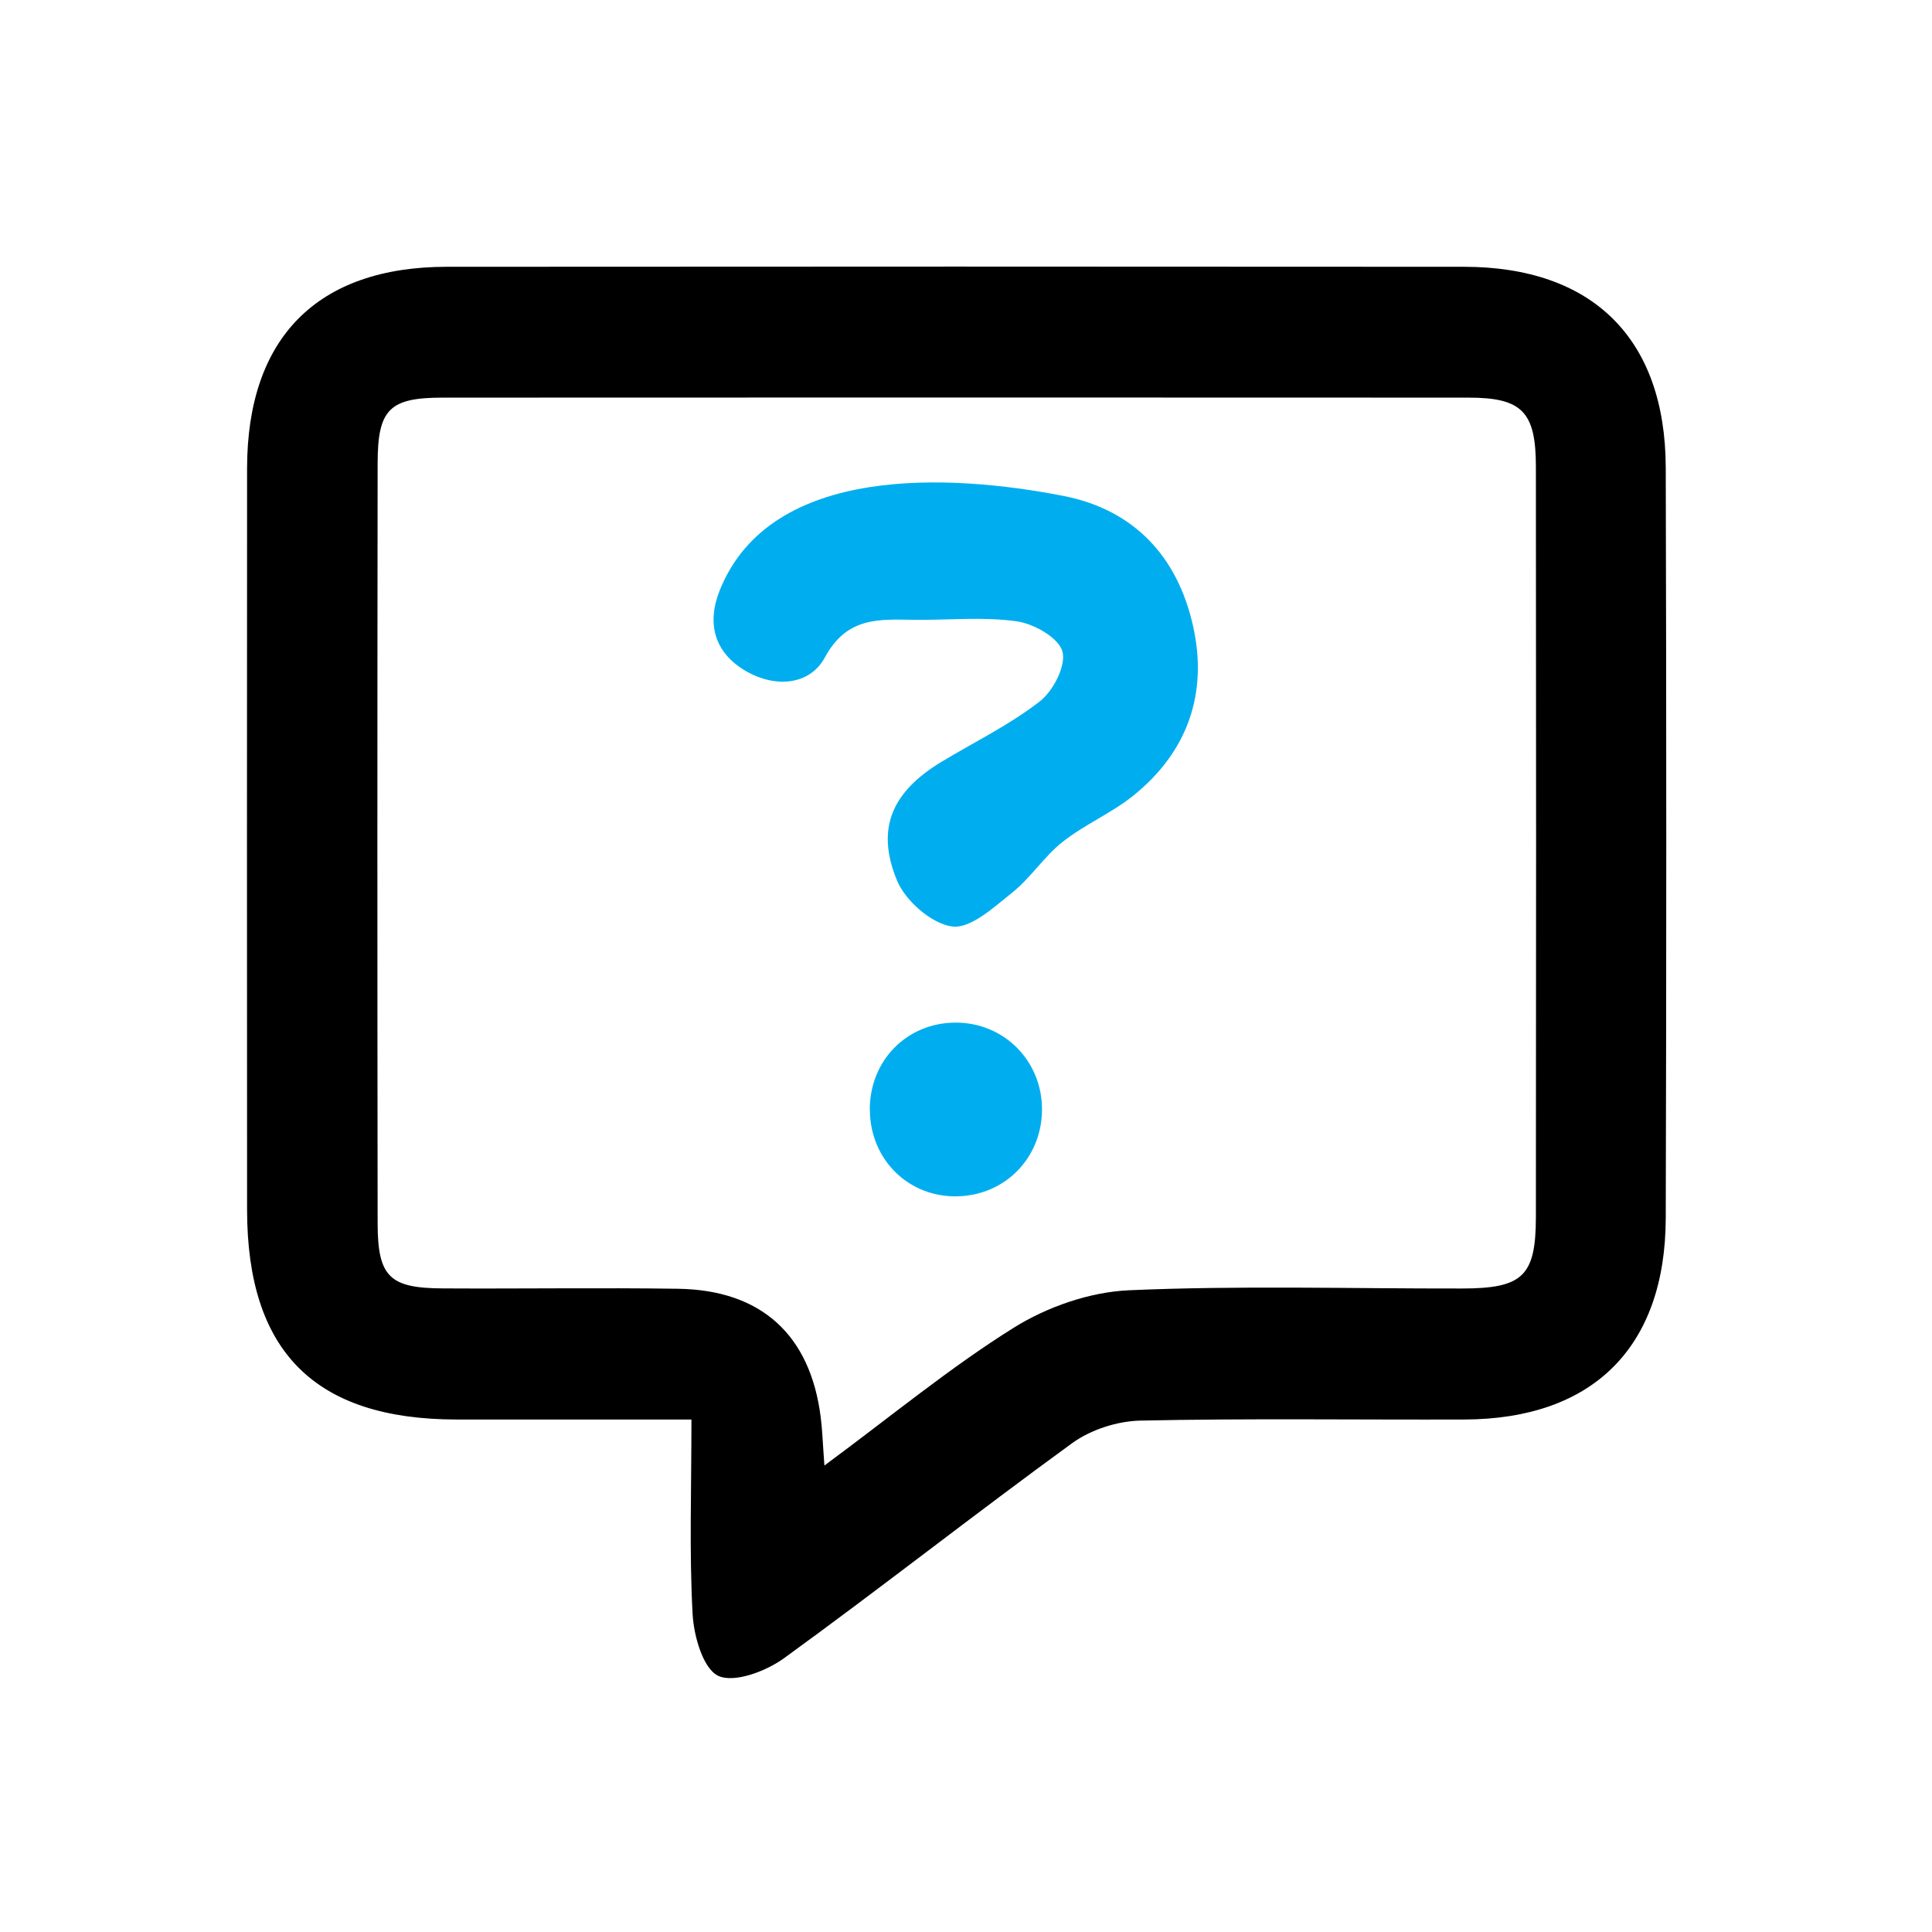
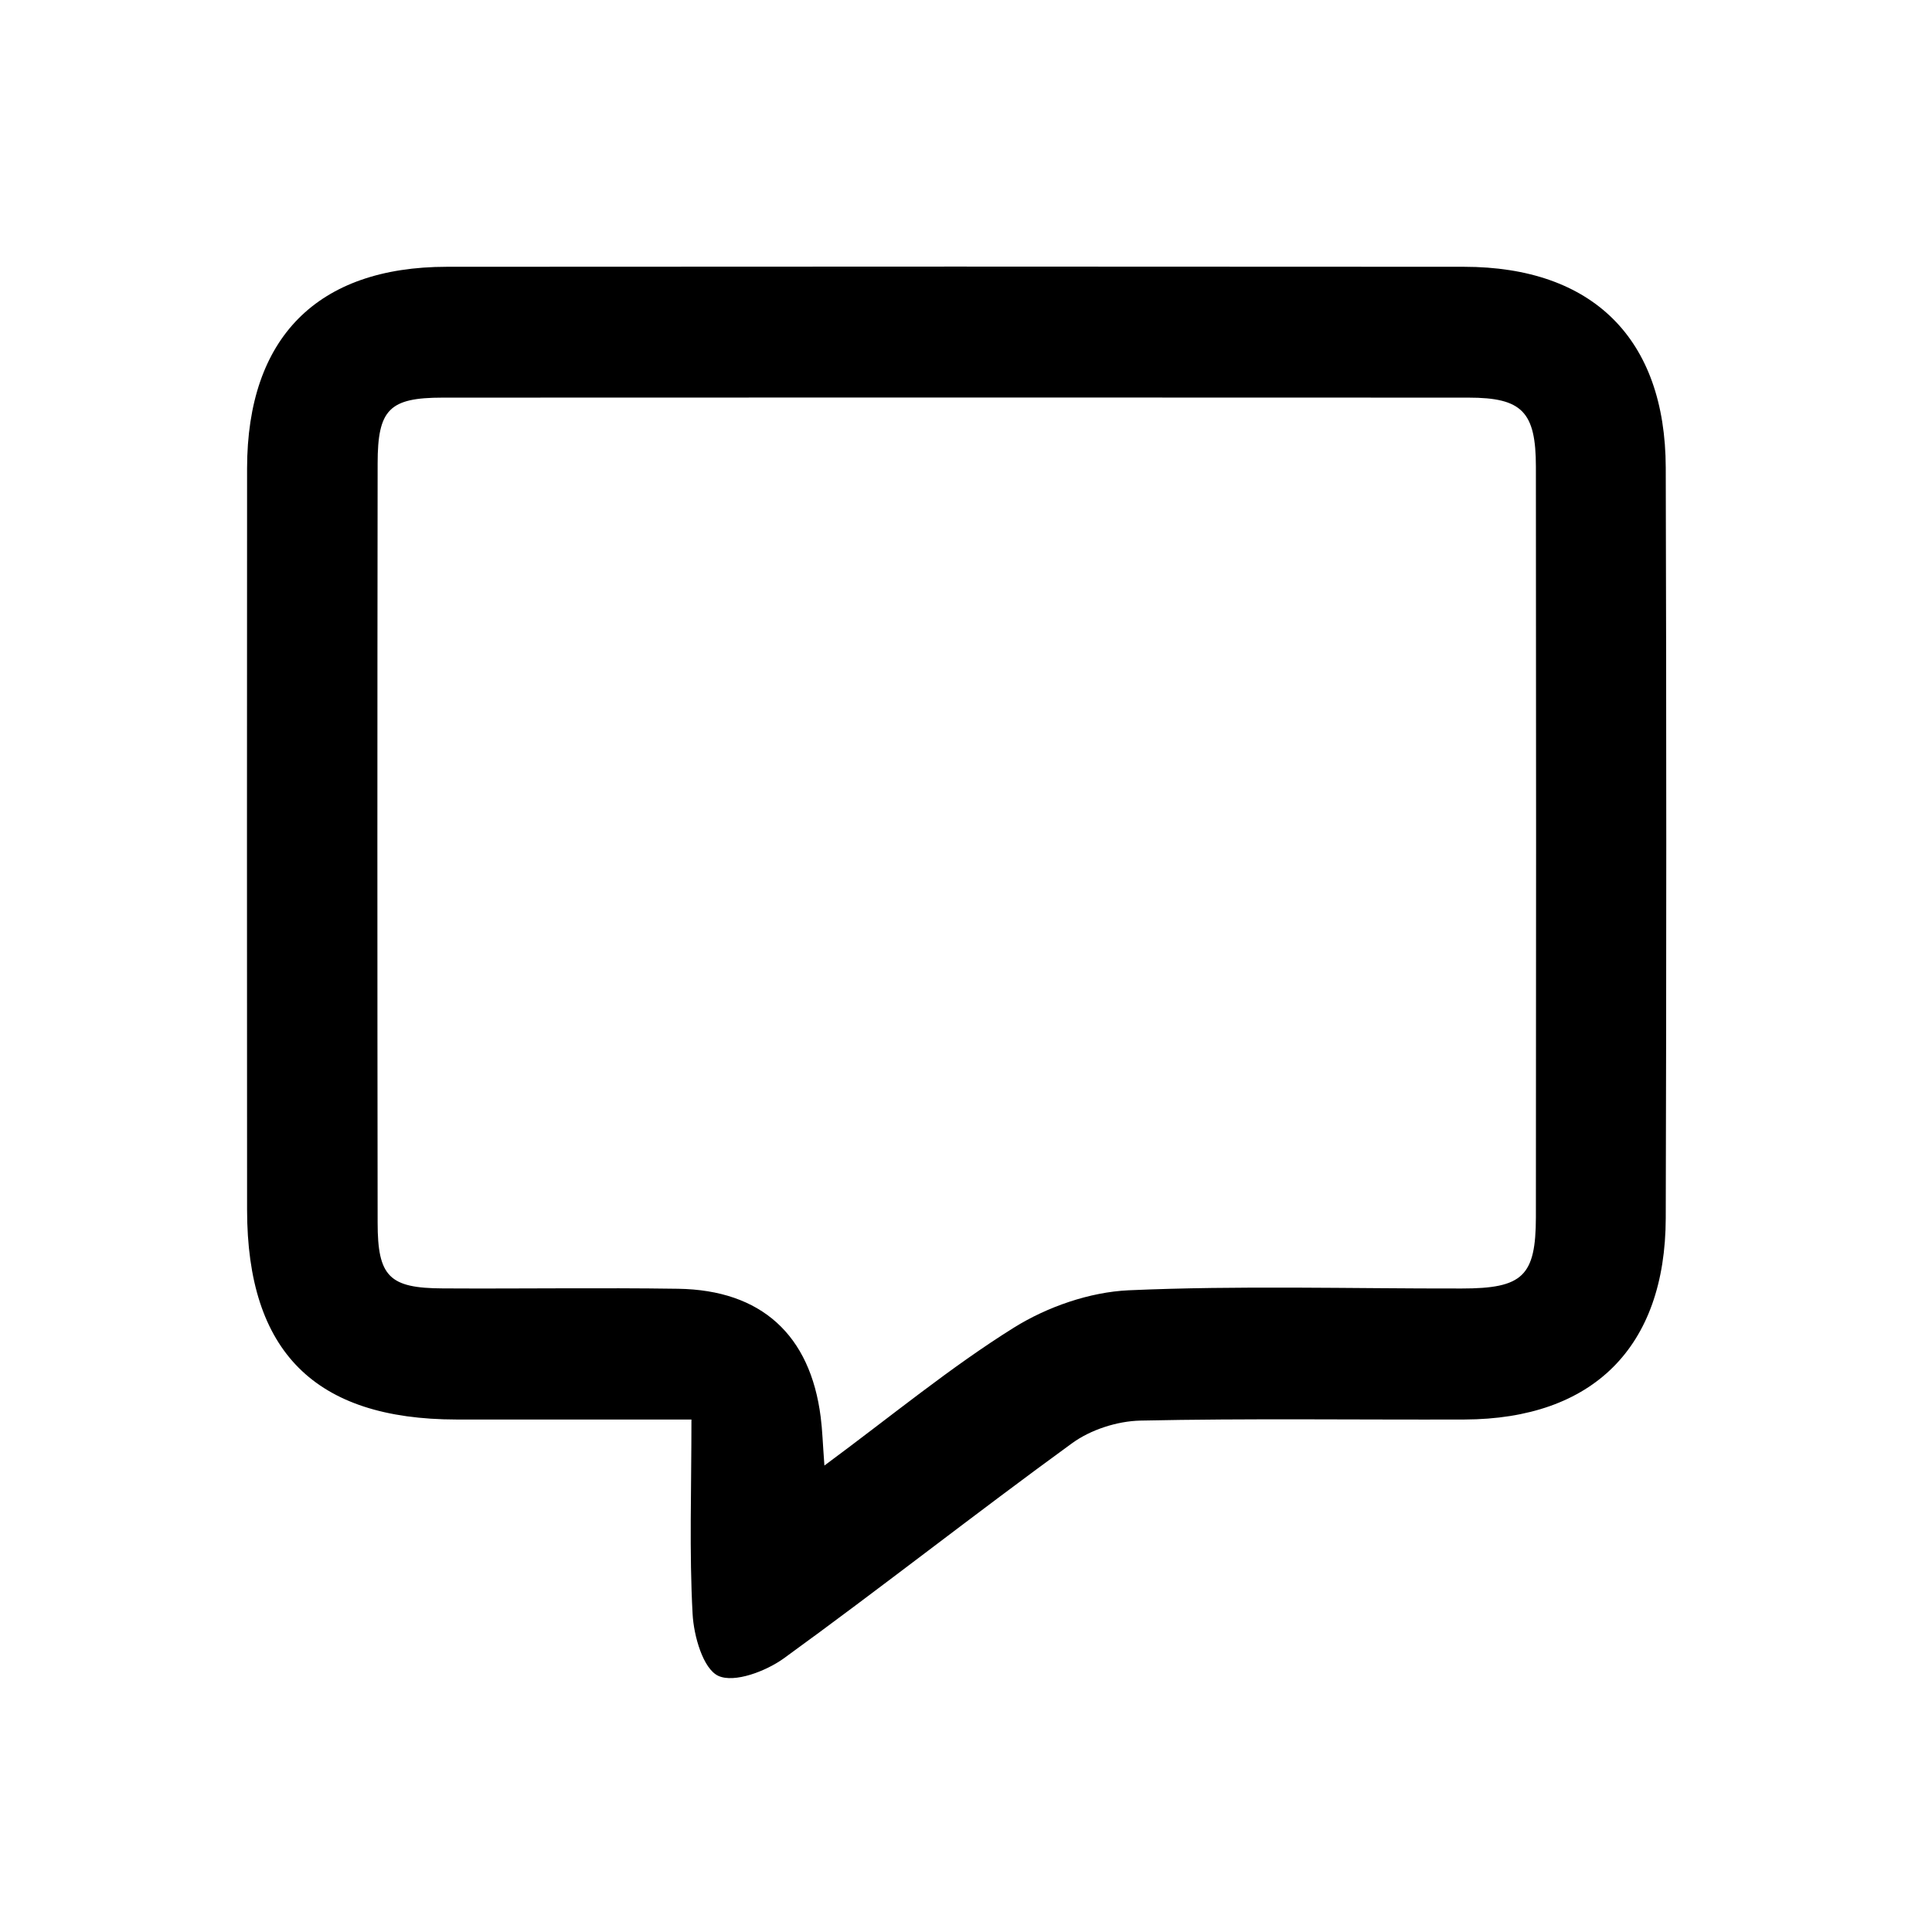
<svg xmlns="http://www.w3.org/2000/svg" width="80" height="80" viewBox="0 0 80 80" fill="none">
  <path d="M28.635 58.779C25.243 58.779 22.072 58.779 18.901 58.779C13.037 58.772 10.235 55.969 10.231 50.095C10.227 39.86 10.223 29.621 10.231 19.386C10.238 13.983 13.137 11.051 18.503 11.047C32.543 11.036 46.582 11.036 60.622 11.047C65.951 11.051 68.96 14.023 68.975 19.364C69.004 29.724 69.004 40.081 68.975 50.441C68.96 55.789 65.959 58.761 60.64 58.779C56.166 58.794 51.687 58.728 47.216 58.824C46.262 58.846 45.164 59.199 44.395 59.759C40.38 62.676 36.48 65.751 32.462 68.665C31.718 69.202 30.41 69.7 29.744 69.394C29.114 69.103 28.727 67.744 28.679 66.83C28.539 64.267 28.631 61.693 28.631 58.783L28.635 58.779ZM34.134 60.687C36.944 58.61 39.356 56.614 41.989 54.971C43.367 54.113 45.12 53.502 46.733 53.428C51.322 53.225 55.922 53.362 60.523 53.354C63.053 53.354 63.594 52.846 63.598 50.4C63.609 40.044 63.609 29.687 63.598 19.331C63.598 17.047 63.023 16.465 60.806 16.465C46.648 16.458 32.487 16.458 18.33 16.465C16.124 16.465 15.637 16.948 15.637 19.191C15.623 29.669 15.623 40.147 15.637 50.629C15.637 52.868 16.124 53.34 18.334 53.35C21.582 53.369 24.83 53.317 28.079 53.365C31.522 53.417 33.552 55.273 33.983 58.676C34.053 59.214 34.067 59.755 34.137 60.683L34.134 60.687Z" fill="black" />
-   <path d="M44.015 20.531C46.965 21.102 48.759 23.054 49.4 25.912C50.029 28.707 49.179 31.142 46.913 32.957C46.011 33.679 44.906 34.143 44 34.861C43.234 35.465 42.685 36.342 41.923 36.953C41.161 37.561 40.188 38.467 39.426 38.364C38.572 38.25 37.485 37.3 37.139 36.449C36.248 34.283 36.955 32.77 38.995 31.539C40.358 30.718 41.812 30.011 43.057 29.042C43.614 28.611 44.155 27.551 43.993 26.973C43.834 26.409 42.814 25.827 42.103 25.728C40.722 25.532 39.29 25.68 37.883 25.665C36.417 25.647 35.076 25.521 34.156 27.223C33.533 28.376 32.1 28.497 30.878 27.783C29.563 27.013 29.261 25.798 29.802 24.446C31.908 19.188 39.385 19.629 44.015 20.531Z" fill="#00AEEF" />
-   <path d="M36.016 45.986C35.994 43.928 37.544 42.344 39.574 42.344C41.596 42.344 43.176 43.957 43.146 45.99C43.12 47.957 41.621 49.481 39.666 49.537C37.644 49.596 36.042 48.038 36.02 45.986H36.016Z" fill="#00AEEF" />
</svg>